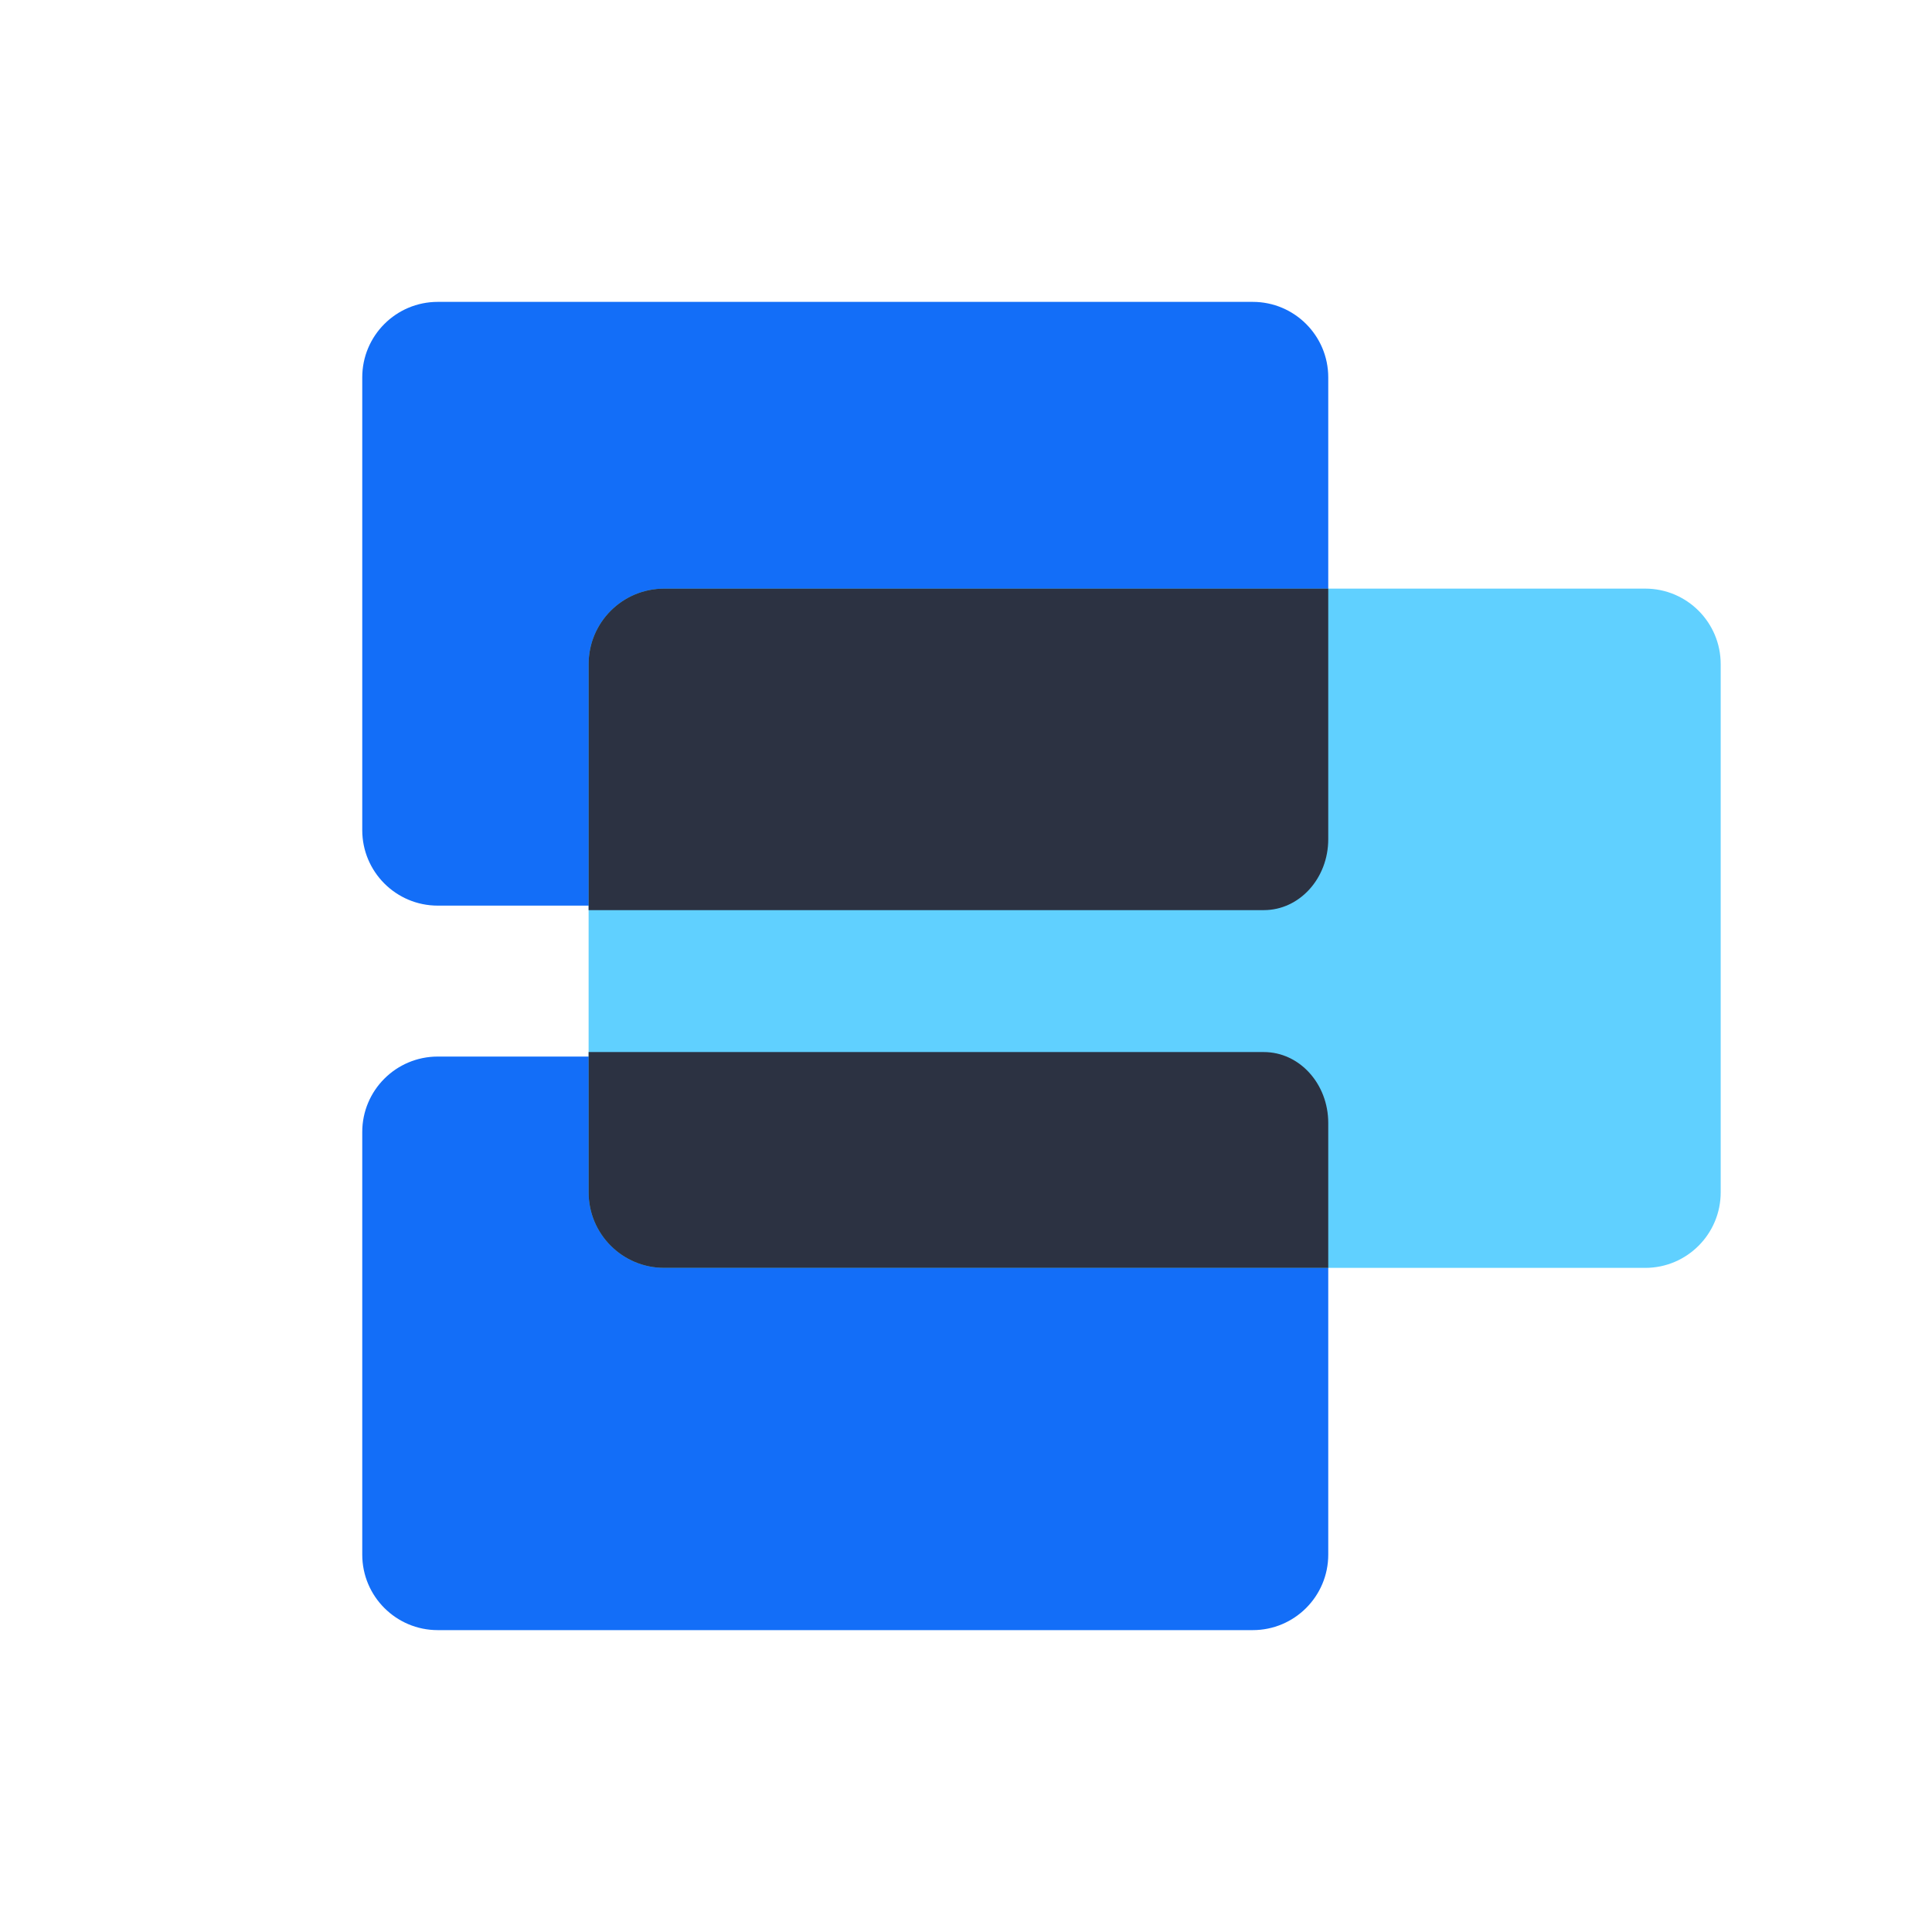
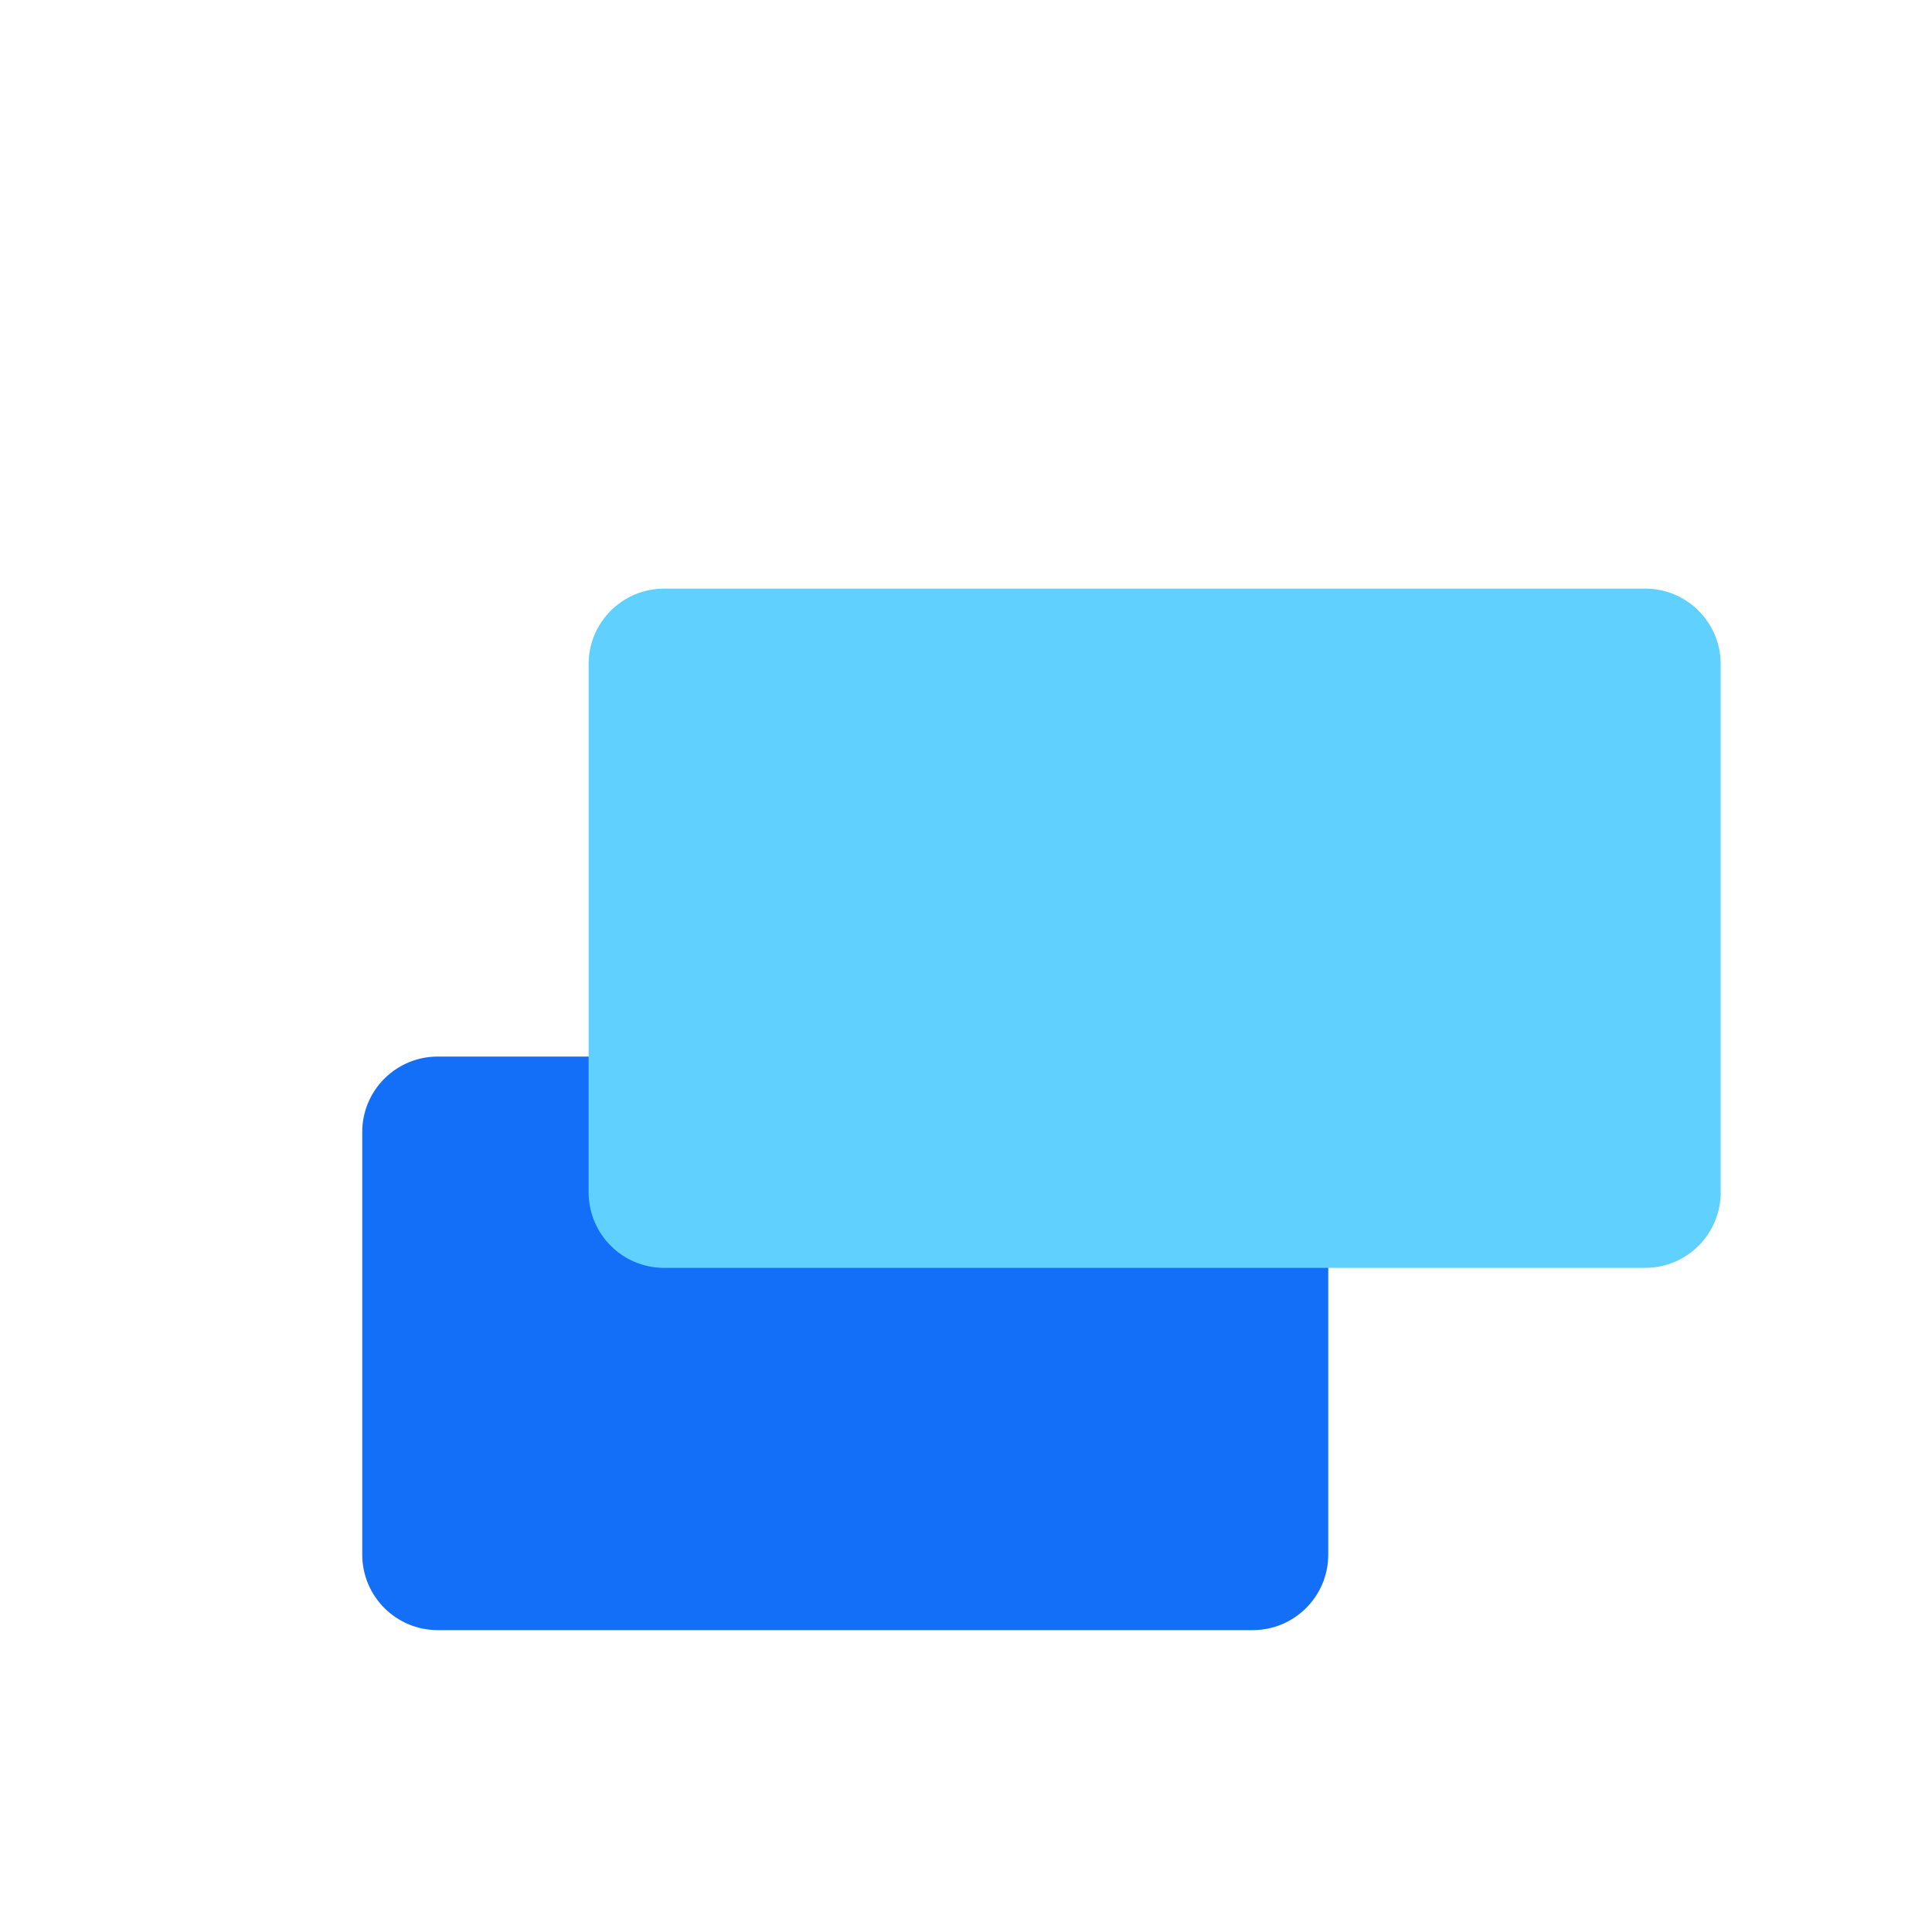
<svg xmlns="http://www.w3.org/2000/svg" width="24" height="24" viewBox="0 0 24 24" fill="none">
-   <path d="M15.562 3.75H5.438C4.92 3.75 4.5 4.17 4.5 4.688V10.312C4.5 10.83 4.92 11.25 5.438 11.25H15.562C16.08 11.25 16.5 10.83 16.5 10.312V4.688C16.5 4.17 16.08 3.75 15.562 3.75Z" fill="#136EF8" />
  <path d="M15.562 13.125H5.438C4.92 13.125 4.5 13.545 4.5 14.062V19.312C4.5 19.83 4.92 20.25 5.438 20.25H15.562C16.08 20.25 16.5 19.83 16.5 19.312V14.062C16.5 13.545 16.08 13.125 15.562 13.125Z" fill="#136EF8" />
  <path d="M20.438 7.312H8.25C7.732 7.312 7.312 7.732 7.312 8.25V14.812C7.312 15.33 7.732 15.75 8.25 15.75H20.438C20.955 15.75 21.375 15.33 21.375 14.812V8.25C21.375 7.732 20.955 7.312 20.438 7.312Z" fill="#60D0FF" />
-   <path fill-rule="evenodd" clip-rule="evenodd" d="M16.5 15.75H8.25C7.732 15.75 7.312 15.33 7.312 14.812V13.069H15.7C16.142 13.069 16.5 13.463 16.5 13.95V15.75ZM16.5 7.312V10.425C16.5 10.912 16.142 11.306 15.7 11.306H7.312V8.25C7.312 7.732 7.732 7.312 8.25 7.312H16.5Z" fill="#2C3242" />
</svg>